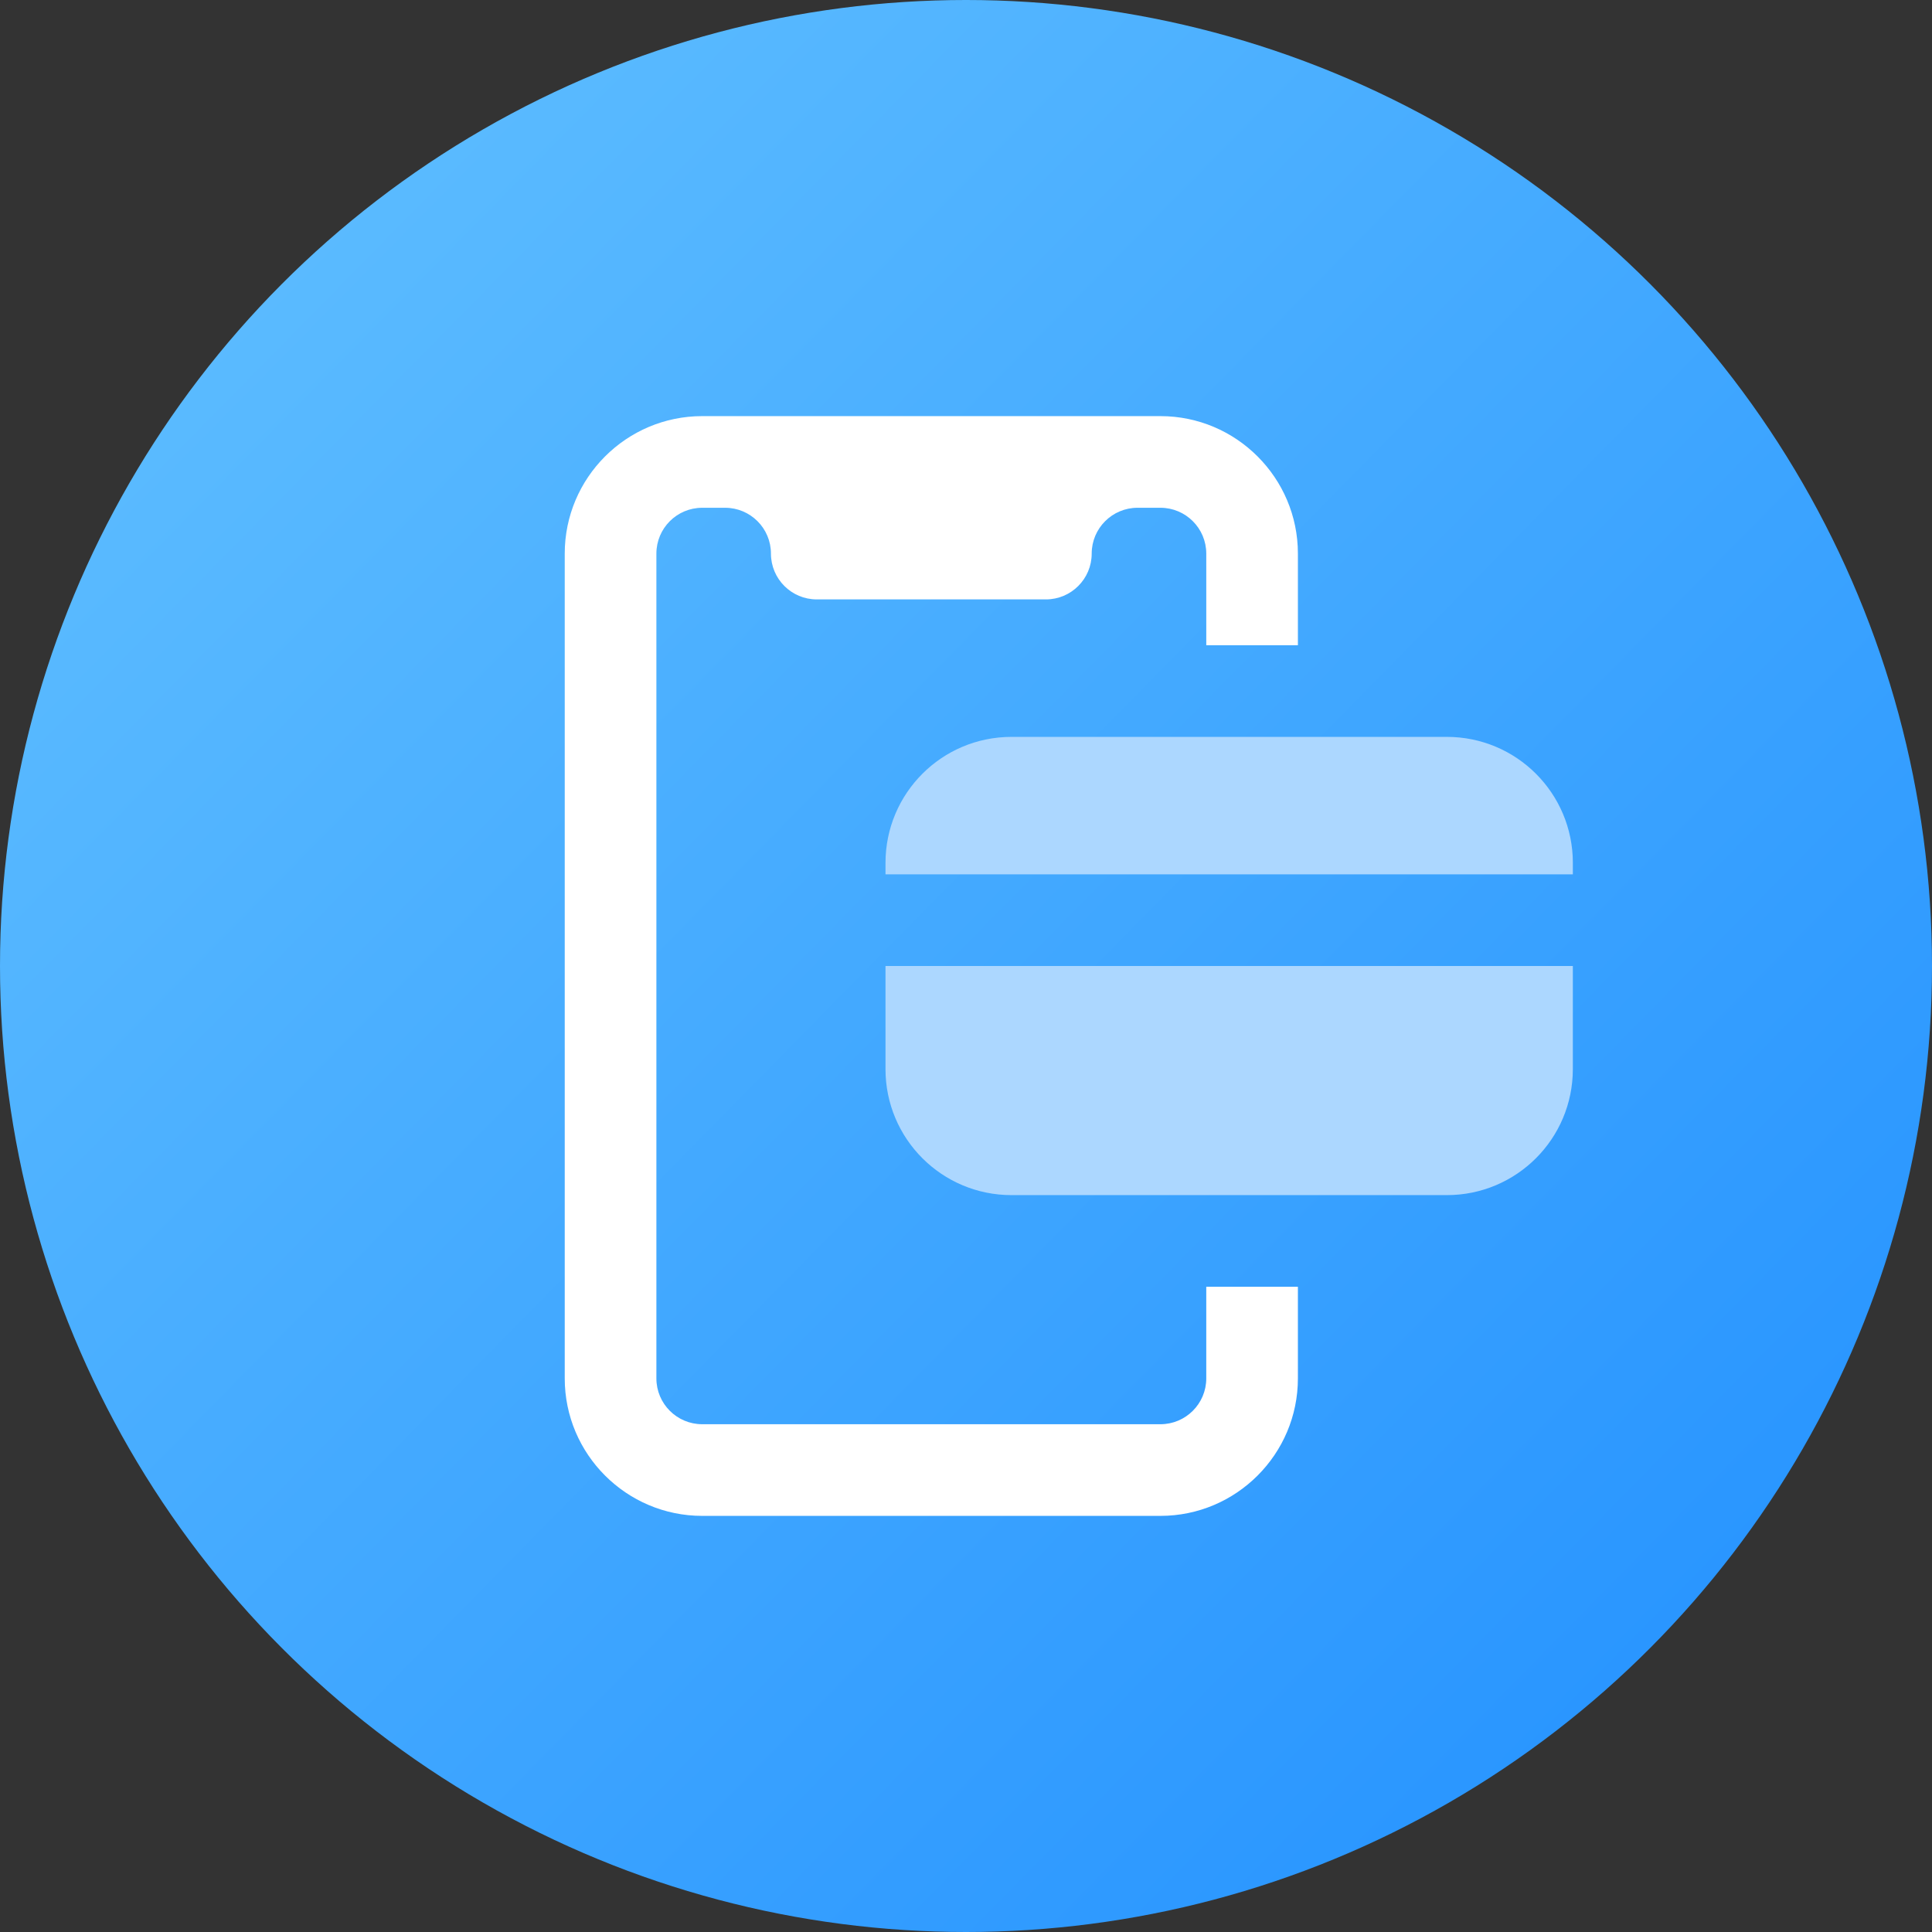
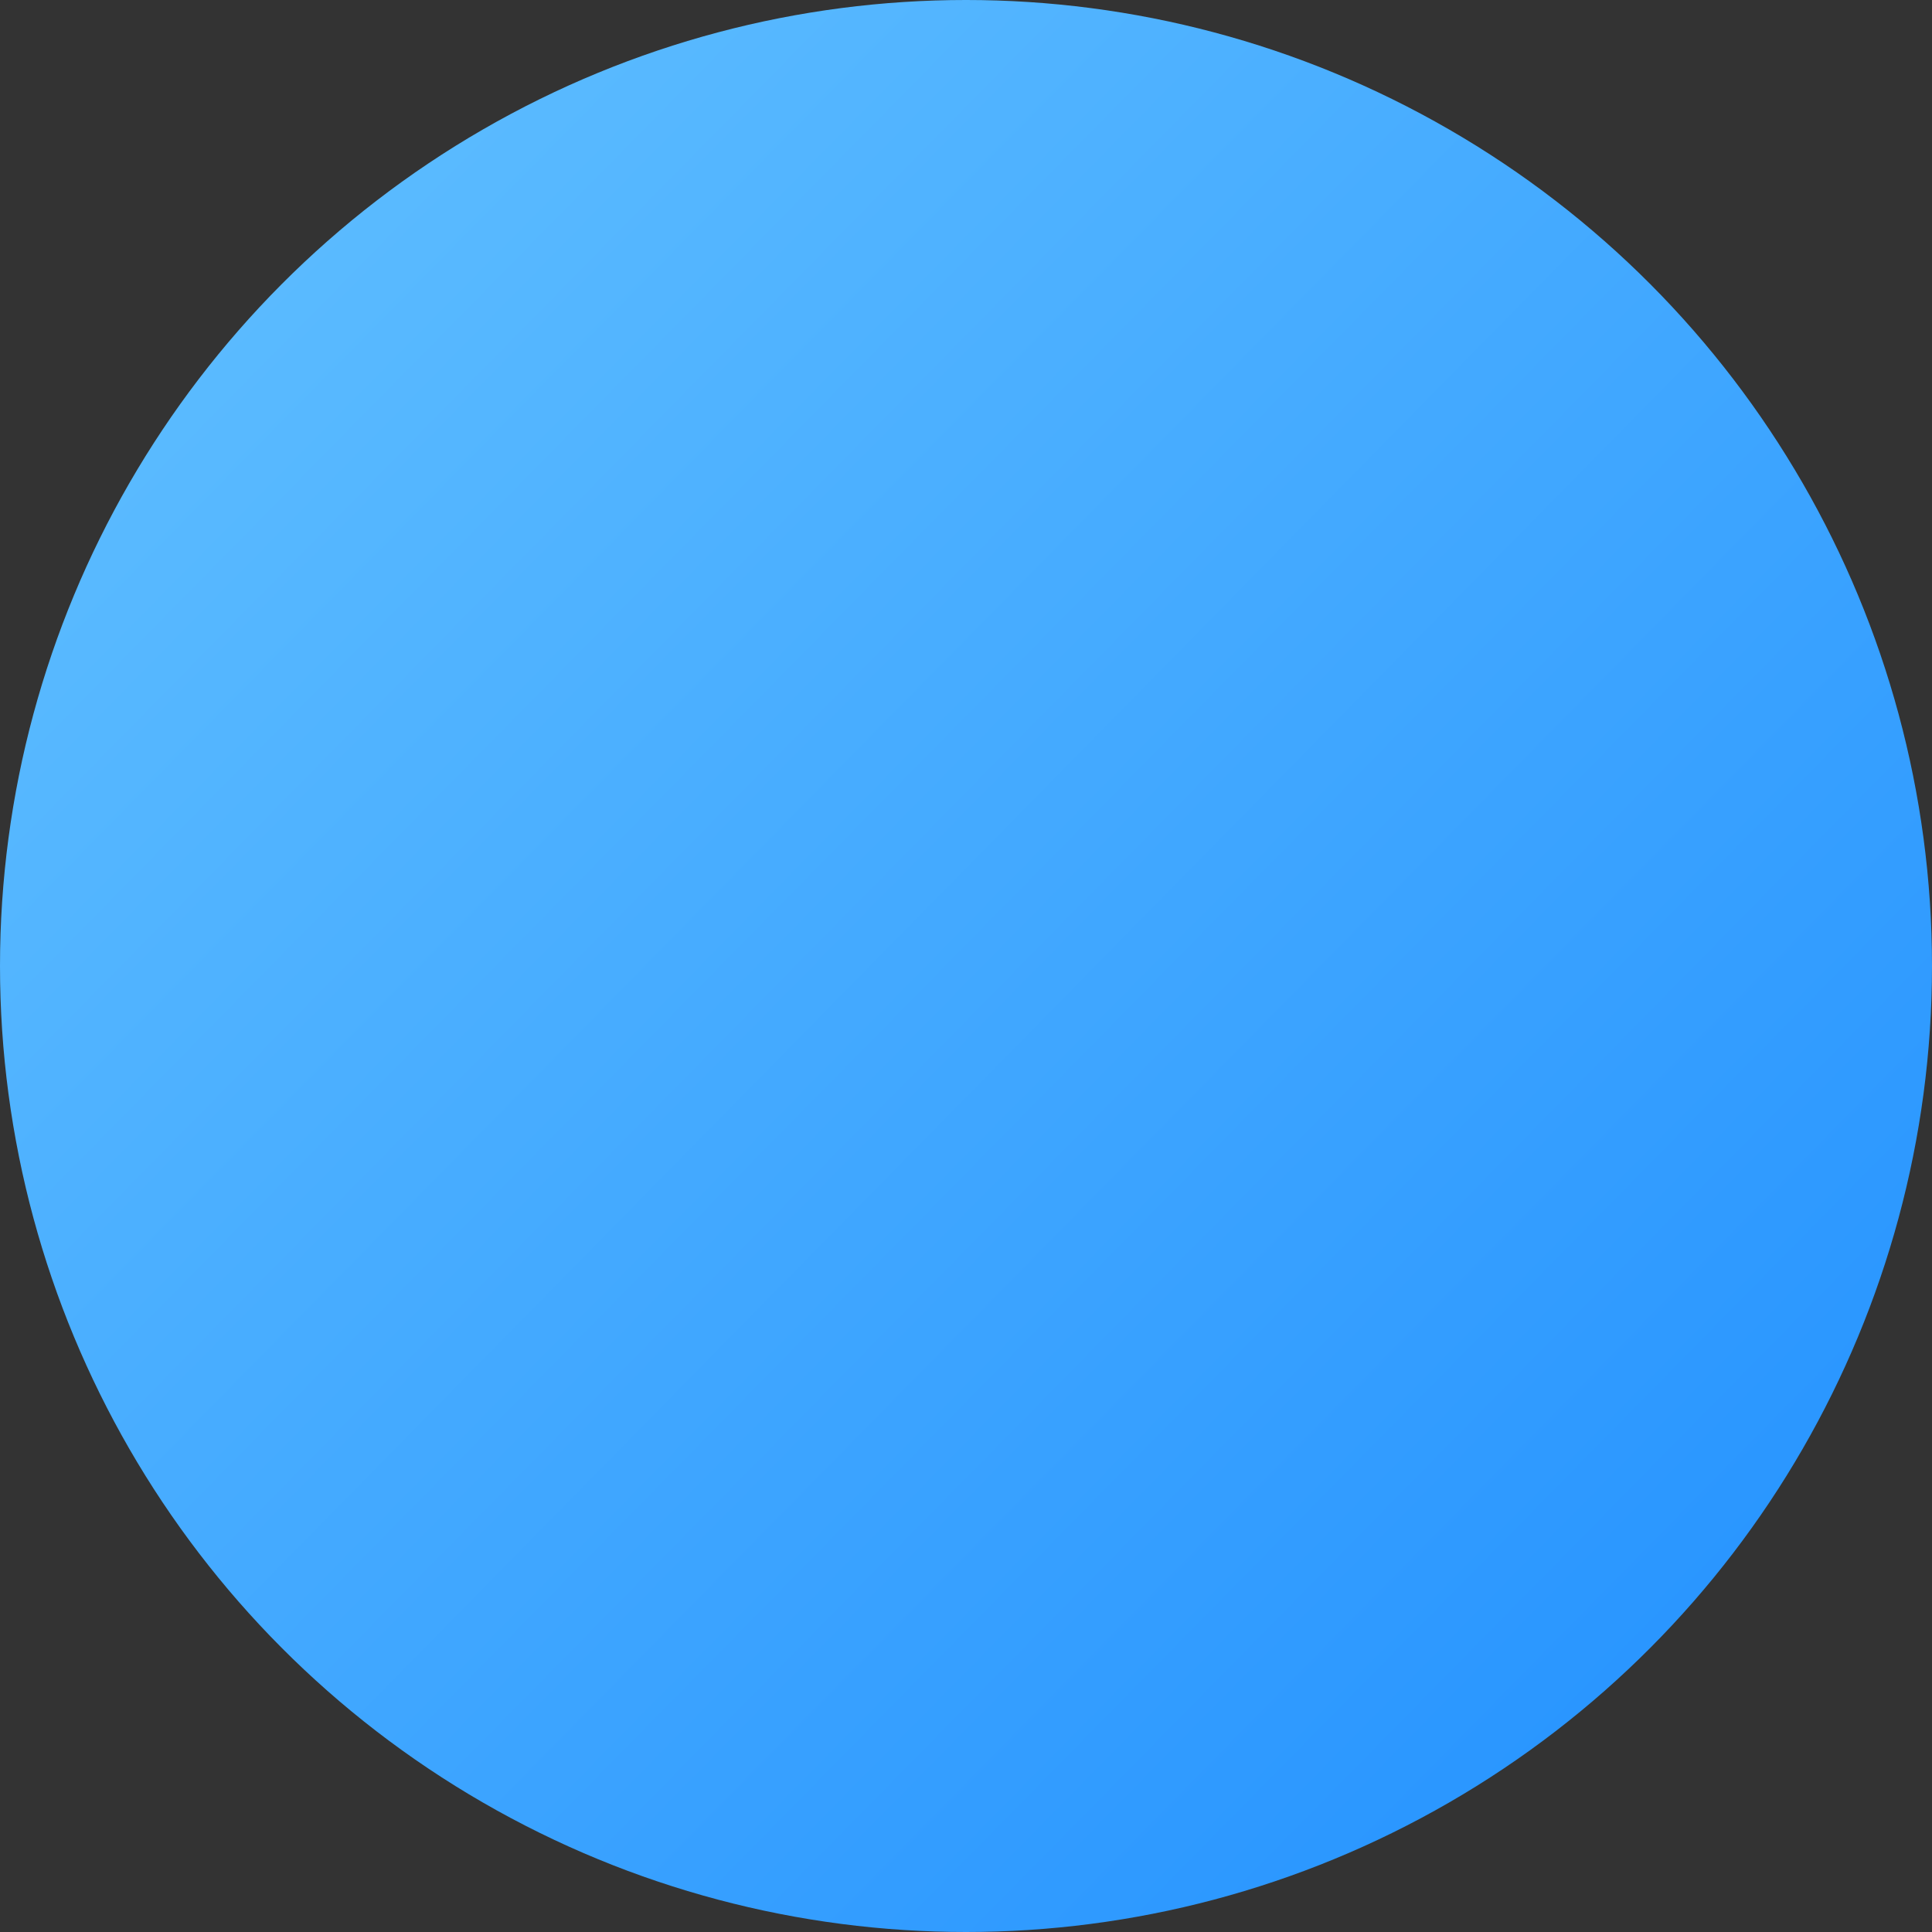
<svg xmlns="http://www.w3.org/2000/svg" width="130" height="130">
  <rect width="100%" height="100%" fill="#333333" stroke="none" />
  <defs>
    <linearGradient id="A" x1="0%" x2="101.687%" y1="0%" y2="100%">
      <stop offset="0%" stop-color="#64c2ff" />
      <stop offset="100%" stop-color="#1f8eff" />
    </linearGradient>
  </defs>
  <circle cx="65" cy="65" r="65" fill="url(#A)" />
-   <path fill="#acd7ff" d="M105.833 65v6.938c0 4.686-3.792 8.479-8.479 8.479H68.063c-4.687 0-8.48-3.793-8.48-8.48V65h46.25zm0-6.937v.77h-46.25v-.77c0-4.687 3.793-8.48 8.48-8.48h29.291c4.687 0 8.48 3.793 8.48 8.48z" />
-   <path fill="#fff" d="M81.167 92.75c0 1.702-1.382 3.083-3.084 3.083H47.25c-1.702 0-3.083-1.381-3.083-3.083v-55.5c0-1.702 1.381-3.083 3.083-3.083h1.542c1.702 0 3.083 1.381 3.083 3.083s1.381 3.083 3.083 3.083h15.417c1.702 0 3.083-1.381 3.083-3.083s1.382-3.083 3.084-3.083h1.541c1.702 0 3.084 1.381 3.084 3.083v6.167h6.166V37.25c0-5.1-4.15-9.25-9.25-9.25H47.25c-5.1 0-9.25 4.15-9.25 9.25v55.5c0 5.1 4.15 9.25 9.25 9.25h30.833c5.1 0 9.25-4.15 9.25-9.25v-6.167h-6.166v6.167z" />
</svg>